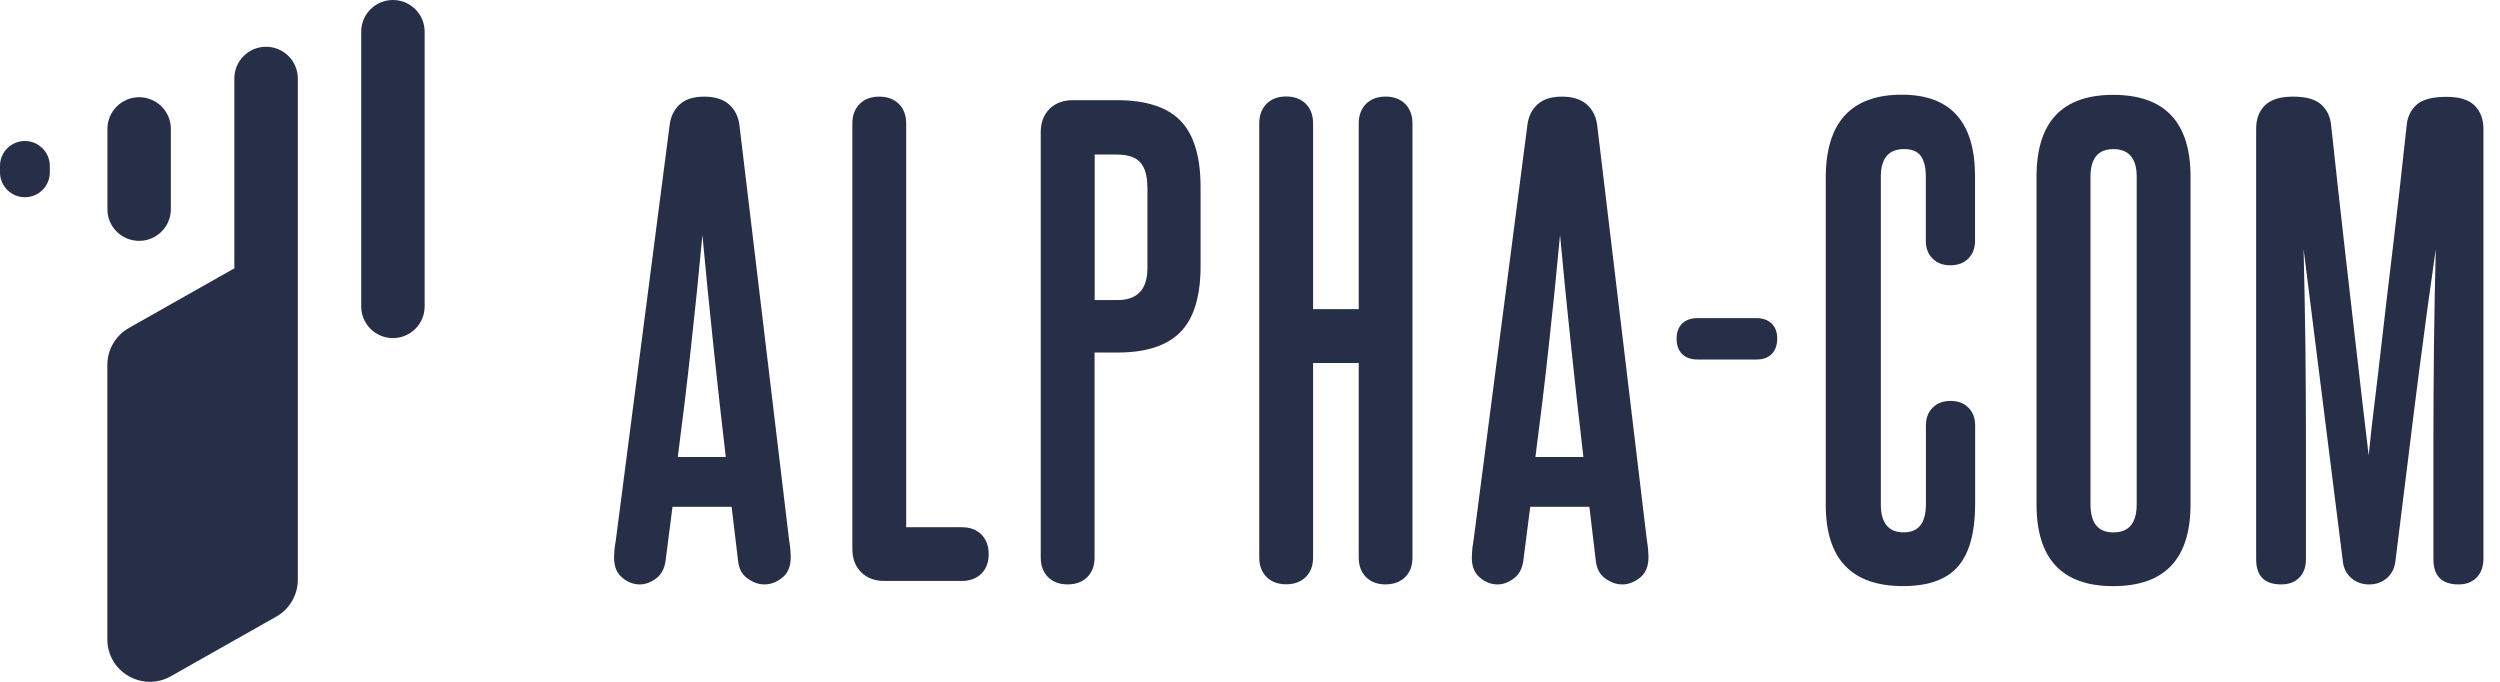
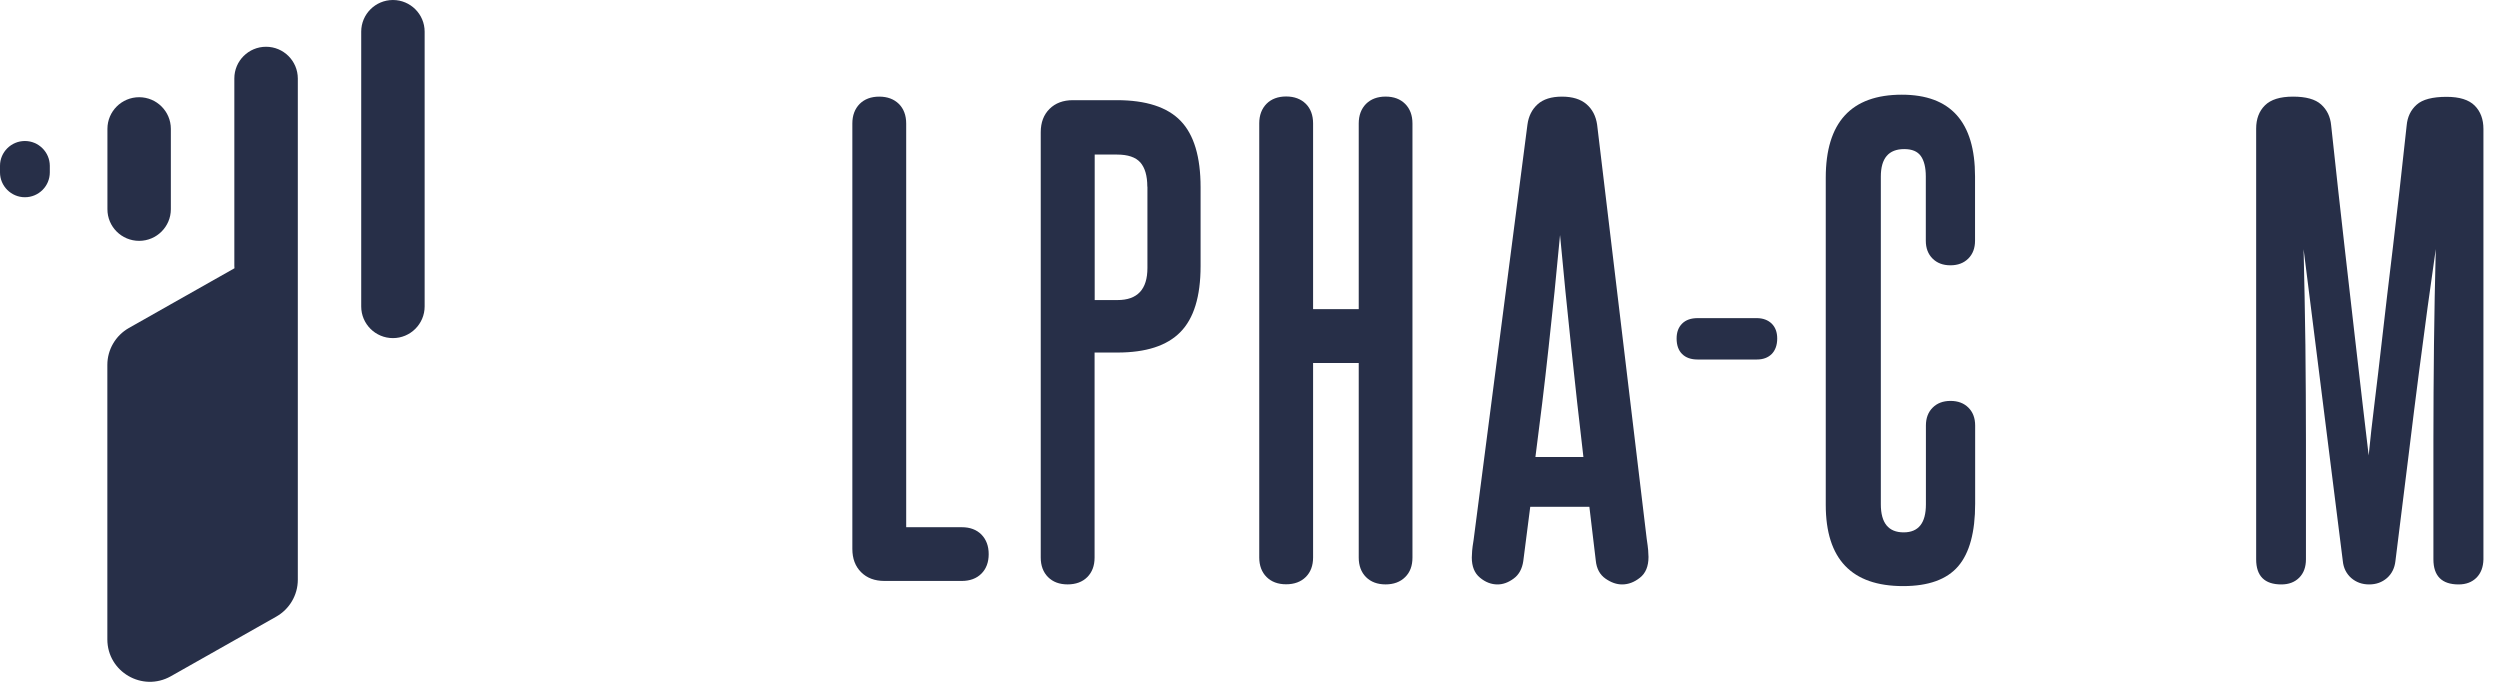
<svg xmlns="http://www.w3.org/2000/svg" width="132" height="36" viewBox="0 0 132 36" fill="none">
  <path d="M14.047 2.469C13.123 2.469 12.373 3.218 12.373 4.14V14.031C12.373 14.077 12.376 14.119 12.38 14.165C12.376 14.165 12.376 14.168 12.373 14.168L9.02 16.064L6.807 17.317C6.105 17.714 5.668 18.46 5.668 19.265V33.758C5.668 35.474 7.522 36.551 9.02 35.706L12.373 33.81L14.586 32.558C15.288 32.161 15.725 31.415 15.725 30.61V20.092V14.031V11.812V4.143C15.722 3.218 14.971 2.469 14.047 2.469Z" fill="#272F48" />
  <path d="M7.346 12.717C8.27 12.717 9.021 11.967 9.021 11.046V6.804C9.021 5.882 8.27 5.133 7.346 5.133C6.423 5.133 5.672 5.882 5.672 6.804V11.042C5.668 11.967 6.419 12.717 7.346 12.717Z" fill="#272F48" />
  <path d="M1.315 7.445C0.589 7.445 0 8.033 0 8.754V9.102C0 9.823 0.589 10.414 1.315 10.414C2.041 10.414 2.63 9.827 2.63 9.102V8.754C2.626 8.033 2.038 7.445 1.315 7.445Z" fill="#272F48" />
  <path d="M20.747 0C19.823 0 19.072 0.749 19.072 1.671V6.289V11.562V16.181C19.072 17.106 19.823 17.852 20.747 17.852C21.67 17.852 22.421 17.102 22.421 16.181V11.562V6.289V1.671C22.421 0.749 21.67 0 20.747 0Z" fill="#272F48" />
-   <path d="M41.657 28.447C41.698 28.714 41.722 28.915 41.734 29.052C41.746 29.188 41.752 29.306 41.752 29.407C41.752 29.898 41.603 30.265 41.301 30.502C41.004 30.739 40.689 30.858 40.357 30.858C40.066 30.858 39.775 30.757 39.478 30.55C39.182 30.343 39.01 30.023 38.968 29.596L38.63 26.759H35.508L35.14 29.626C35.081 30.035 34.909 30.349 34.63 30.55C34.351 30.757 34.066 30.858 33.781 30.858C33.449 30.858 33.14 30.739 32.855 30.502C32.564 30.265 32.422 29.91 32.422 29.436C32.422 29.336 32.428 29.217 32.44 29.081C32.452 28.945 32.475 28.755 32.517 28.512L35.36 6.582C35.419 6.132 35.603 5.771 35.9 5.504C36.197 5.238 36.624 5.102 37.182 5.102C37.74 5.102 38.173 5.238 38.481 5.504C38.79 5.771 38.974 6.132 39.039 6.582L41.657 28.447ZM38.321 24.13C38.096 22.199 37.876 20.257 37.674 18.314C37.467 16.372 37.271 14.4 37.087 12.41C36.903 14.405 36.701 16.39 36.481 18.362C36.268 20.334 36.03 22.259 35.787 24.13H38.321Z" fill="#272F48" />
  <path d="M52.203 29.259C52.203 29.691 52.072 30.035 51.817 30.289C51.562 30.544 51.212 30.674 50.785 30.674H46.701C46.185 30.674 45.776 30.52 45.467 30.212C45.158 29.904 45.004 29.496 45.004 28.98V6.523C45.004 6.091 45.135 5.747 45.39 5.487C45.645 5.232 45.995 5.102 46.422 5.102C46.856 5.102 47.2 5.232 47.461 5.487C47.716 5.741 47.847 6.091 47.847 6.523V27.837H50.785C51.218 27.837 51.562 27.968 51.817 28.222C52.072 28.483 52.203 28.826 52.203 29.259Z" fill="#272F48" />
  <path d="M57.794 29.44C57.794 29.873 57.663 30.216 57.408 30.471C57.153 30.726 56.803 30.856 56.37 30.856C55.936 30.856 55.592 30.726 55.337 30.471C55.082 30.216 54.951 29.867 54.951 29.44V6.983C54.951 6.468 55.105 6.059 55.414 5.751C55.723 5.443 56.138 5.289 56.649 5.289H58.969C60.512 5.289 61.64 5.656 62.34 6.385C63.041 7.113 63.391 8.28 63.391 9.885V14.048C63.391 15.653 63.035 16.814 62.322 17.536C61.61 18.259 60.506 18.614 58.999 18.614H57.794V29.44ZM60.578 9.855C60.578 9.281 60.453 8.854 60.209 8.576C59.96 8.298 59.551 8.161 58.975 8.161H57.8V15.843H59.005C60.055 15.843 60.584 15.28 60.584 14.149V9.855H60.578Z" fill="#272F48" />
  <path d="M74.192 30.471C73.937 30.726 73.587 30.856 73.159 30.856C72.726 30.856 72.382 30.726 72.126 30.471C71.871 30.216 71.741 29.867 71.741 29.44V19.165H69.331V29.434C69.331 29.867 69.201 30.21 68.945 30.465C68.69 30.72 68.34 30.85 67.907 30.85C67.474 30.85 67.129 30.72 66.874 30.465C66.619 30.21 66.488 29.861 66.488 29.434V6.515C66.488 6.083 66.619 5.739 66.874 5.479C67.129 5.224 67.479 5.094 67.907 5.094C68.34 5.094 68.684 5.224 68.945 5.479C69.201 5.733 69.331 6.083 69.331 6.515V16.323H71.741V6.521C71.741 6.089 71.871 5.745 72.126 5.485C72.382 5.23 72.732 5.1 73.159 5.1C73.592 5.1 73.937 5.23 74.192 5.485C74.447 5.739 74.578 6.089 74.578 6.521V29.44C74.578 29.873 74.453 30.216 74.192 30.471Z" fill="#272F48" />
  <path d="M86.946 28.447C86.987 28.714 87.011 28.915 87.023 29.052C87.035 29.188 87.041 29.306 87.041 29.407C87.041 29.898 86.892 30.265 86.59 30.502C86.293 30.739 85.978 30.858 85.646 30.858C85.355 30.858 85.064 30.757 84.768 30.55C84.471 30.343 84.299 30.023 84.257 29.596L83.919 26.759H80.797L80.429 29.626C80.37 30.035 80.198 30.349 79.919 30.55C79.64 30.757 79.355 30.858 79.07 30.858C78.738 30.858 78.429 30.739 78.144 30.502C77.853 30.265 77.711 29.91 77.711 29.436C77.711 29.336 77.717 29.217 77.729 29.081C77.741 28.945 77.764 28.755 77.806 28.512L80.649 6.582C80.708 6.132 80.892 5.771 81.189 5.504C81.486 5.238 81.913 5.102 82.471 5.102C83.029 5.102 83.462 5.238 83.77 5.504C84.079 5.771 84.263 6.132 84.328 6.582L86.946 28.447ZM83.604 24.13C83.379 22.199 83.159 20.257 82.957 18.314C82.75 16.372 82.554 14.4 82.37 12.41C82.186 14.405 81.984 16.39 81.764 18.362C81.551 20.334 81.314 22.259 81.07 24.13H83.604Z" fill="#272F48" />
  <path d="M93.837 17.875C93.837 18.224 93.736 18.497 93.546 18.692C93.35 18.887 93.089 18.982 92.757 18.982H89.635C89.285 18.982 89.012 18.887 88.816 18.692C88.62 18.497 88.525 18.224 88.525 17.875C88.525 17.543 88.62 17.282 88.816 17.087C89.012 16.892 89.285 16.797 89.635 16.797H92.757C93.083 16.797 93.35 16.898 93.546 17.087C93.742 17.282 93.837 17.543 93.837 17.875Z" fill="#272F48" />
  <path d="M101.688 22.465C101.688 22.074 101.807 21.76 102.045 21.523C102.282 21.286 102.596 21.168 102.988 21.168C103.38 21.168 103.694 21.286 103.932 21.523C104.169 21.76 104.288 22.074 104.288 22.465V26.599C104.288 28.097 103.991 29.199 103.392 29.898C102.792 30.596 101.825 30.946 100.484 30.946C97.765 30.946 96.4 29.518 96.4 26.658V9.383C96.4 6.463 97.742 5 100.418 5C102.994 5 104.282 6.439 104.282 9.317V12.711C104.282 13.102 104.163 13.416 103.926 13.652C103.689 13.889 103.374 14.008 102.982 14.008C102.591 14.008 102.276 13.889 102.039 13.652C101.801 13.416 101.683 13.102 101.683 12.711V9.317C101.683 8.844 101.593 8.482 101.421 8.24C101.243 7.991 100.953 7.872 100.543 7.872C99.718 7.872 99.308 8.358 99.308 9.323V26.628C99.308 27.617 99.712 28.109 100.513 28.109C101.297 28.109 101.688 27.617 101.688 26.628V22.465Z" fill="#272F48" />
-   <path d="M107.529 9.325C107.529 6.447 108.877 5.008 111.577 5.008C114.295 5.008 115.66 6.447 115.66 9.325V26.63C115.66 29.509 114.301 30.948 111.577 30.948C108.877 30.948 107.529 29.509 107.529 26.63V9.325ZM112.817 9.325C112.817 8.36 112.402 7.874 111.583 7.874C110.782 7.874 110.378 8.36 110.378 9.325V26.63C110.378 27.619 110.782 28.111 111.583 28.111C112.408 28.111 112.817 27.619 112.817 26.63V9.325Z" fill="#272F48" />
  <path d="M130.758 30.502C130.52 30.739 130.206 30.858 129.814 30.858C128.93 30.858 128.484 30.414 128.484 29.531V23.265C128.484 21.601 128.496 19.913 128.514 18.208C128.532 16.502 128.568 14.814 128.609 13.15C128.467 14.157 128.318 15.187 128.176 16.235C128.033 17.284 127.879 18.445 127.713 19.724C127.547 20.997 127.369 22.436 127.173 24.041C126.977 25.646 126.745 27.506 126.478 29.626C126.437 29.993 126.288 30.295 126.033 30.52C125.772 30.745 125.464 30.858 125.09 30.858C124.722 30.858 124.407 30.745 124.146 30.52C123.891 30.295 123.736 29.993 123.701 29.626L121.63 13.156C121.671 14.82 121.701 16.508 121.725 18.214C121.742 19.919 121.754 21.607 121.754 23.271V29.531C121.754 29.94 121.635 30.265 121.398 30.502C121.161 30.739 120.846 30.858 120.454 30.858C119.57 30.858 119.125 30.414 119.125 29.531V6.795C119.125 6.28 119.279 5.871 119.588 5.564C119.897 5.256 120.389 5.102 121.072 5.102C121.754 5.102 122.247 5.238 122.555 5.516C122.864 5.794 123.042 6.162 123.084 6.612C123.351 9.099 123.588 11.249 123.796 13.061C124.004 14.873 124.182 16.443 124.336 17.781C124.49 19.12 124.627 20.28 124.739 21.27C124.852 22.259 124.959 23.182 125.066 24.047C125.149 23.206 125.25 22.282 125.375 21.287C125.499 20.292 125.636 19.12 125.79 17.769C125.944 16.425 126.128 14.844 126.348 13.037C126.567 11.225 126.805 9.087 127.072 6.624C127.113 6.173 127.286 5.806 127.6 5.528C127.909 5.25 128.437 5.113 129.179 5.113C129.861 5.113 130.354 5.267 130.663 5.575C130.971 5.883 131.125 6.298 131.125 6.807V29.543C131.114 29.94 130.995 30.265 130.758 30.502Z" fill="#272F48" />
</svg>